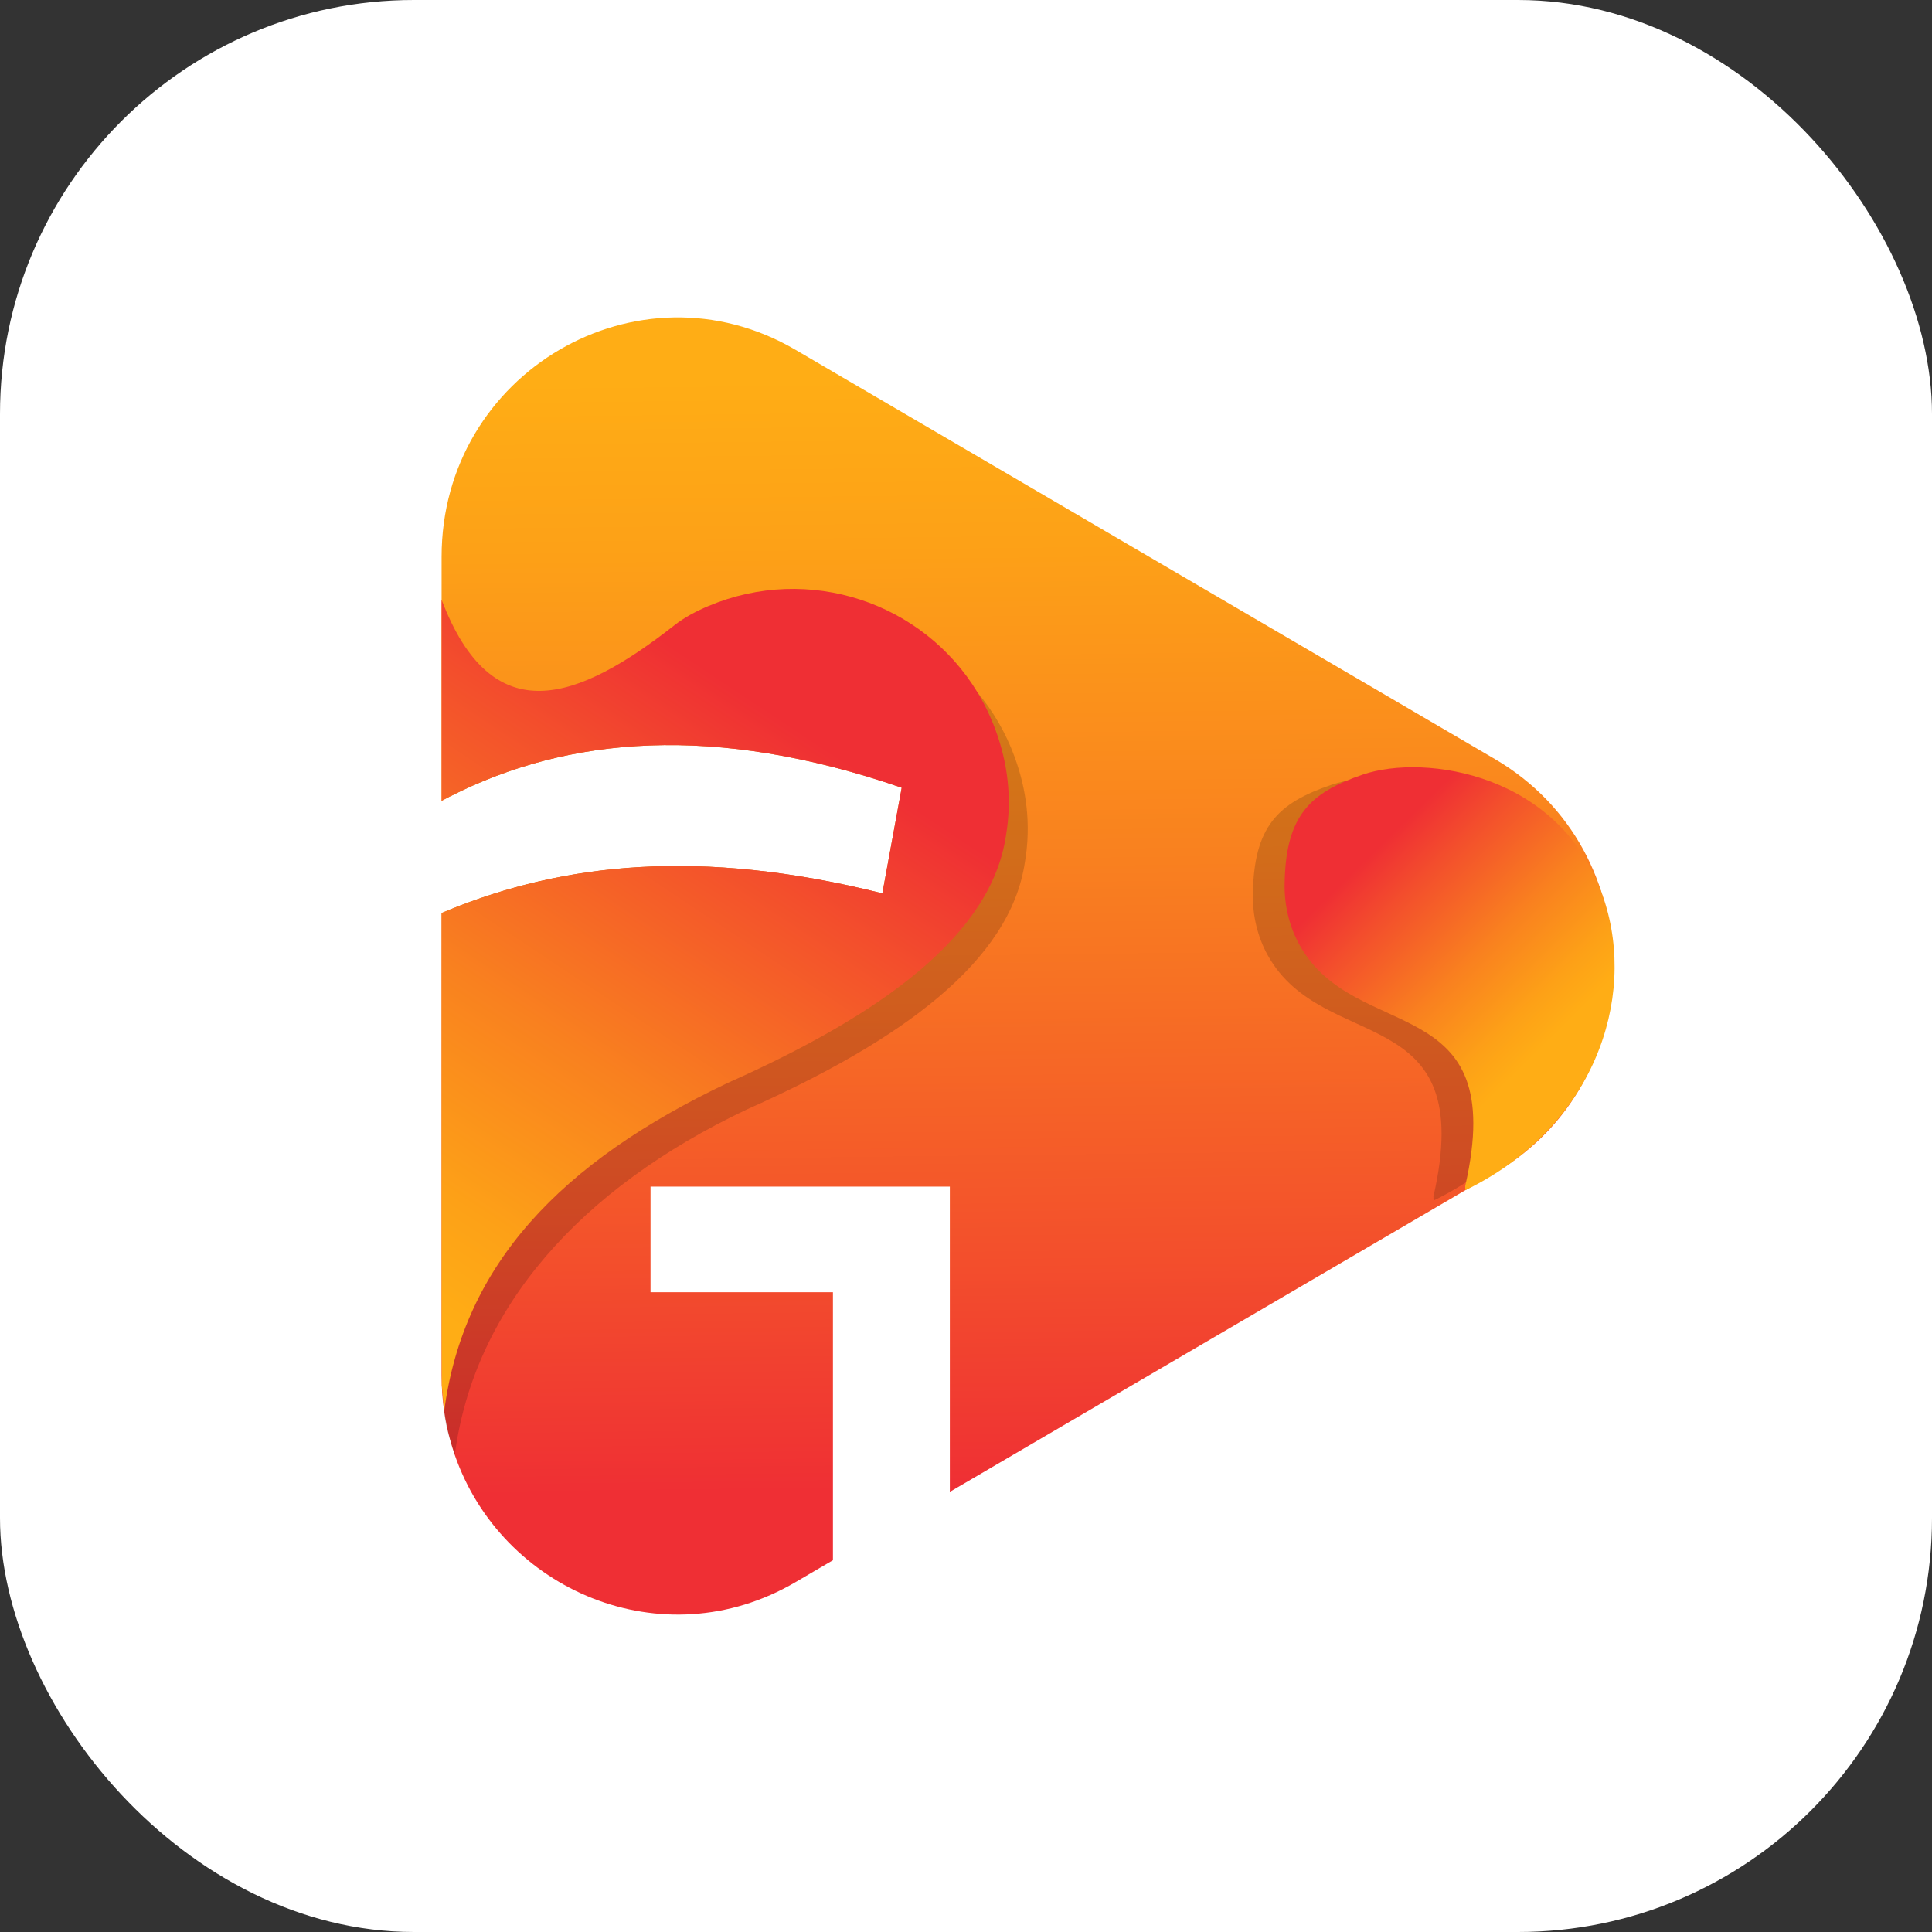
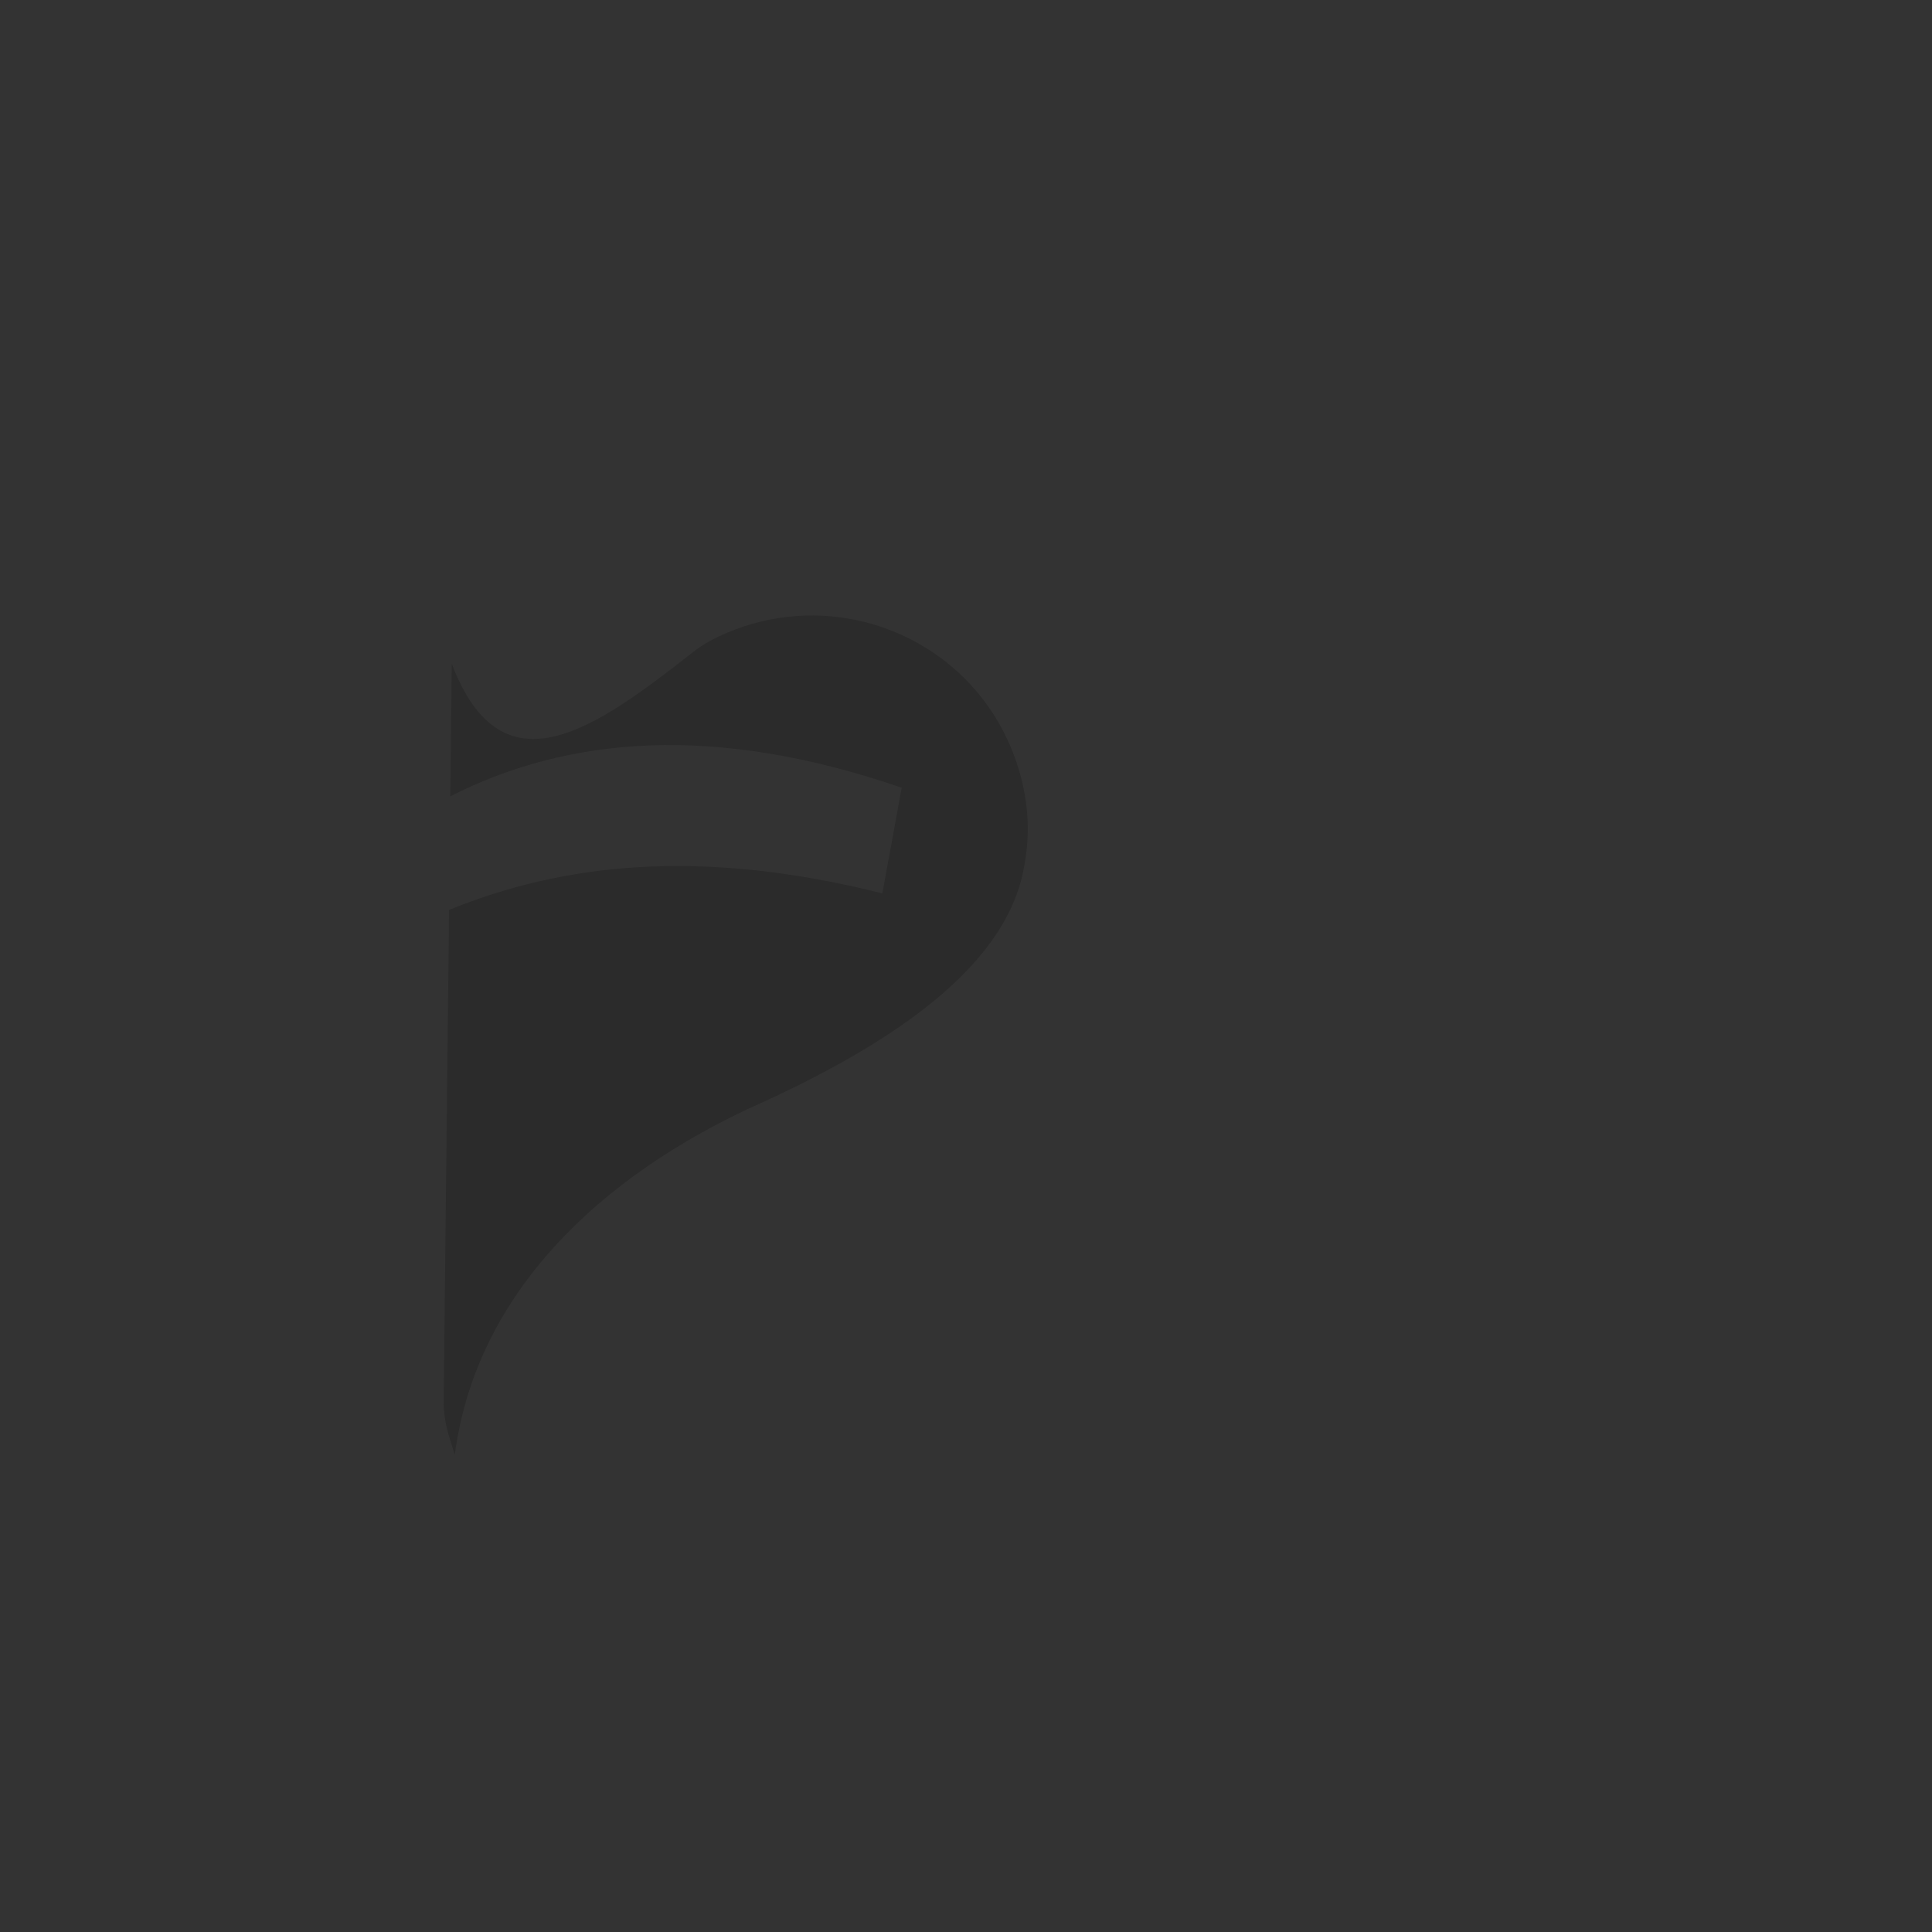
<svg xmlns="http://www.w3.org/2000/svg" width="140" height="140" viewBox="0 0 140 140" fill="none">
  <rect x="0" y="0" width="140" height="140" fill="#333333" stroke="none" />
-   <rect width="140" height="140" rx="30" fill="white" />
  <g clip-path="url(#clip0_2711_1472)">
-     <path d="M108.317 84.999L68.829 108.105V85.987H47.14V93.641H60.358V113.061L57.638 114.653C48.002 120.291 36.329 115.202 32.955 105.432C32.822 105.049 32.703 104.658 32.597 104.259L32.595 104.252C32.423 103.606 32.285 102.942 32.187 102.263C32.181 102.221 32.174 102.179 32.169 102.137C32.09 101.559 32.037 100.97 32.014 100.371V100.358C32.004 100.124 32 99.889 32 99.652V66.158C32.18 66.082 32.359 66.008 32.54 65.935C40.771 62.59 50.642 61.406 63.939 64.736L65.341 57.082C51.764 52.409 41.158 53.376 32.63 57.702C32.418 57.809 32.208 57.918 32 58.029V40.346C32 27.013 46.243 18.68 57.638 25.346L108.317 54.999C119.712 61.665 119.712 78.333 108.317 84.999Z" fill="url(#paint0_linear_2711_1472)" />
-     <path opacity="0.16" d="M103.873 86.702C107.144 72.379 95.909 76.486 91.871 69.23C91.121 67.882 90.763 66.345 90.787 64.797C90.865 59.902 92.562 58.201 96.474 56.873C100.949 55.354 110.911 56.776 113.929 65.921C116.326 73.186 113.178 82.473 103.89 86.994C103.878 87 103.869 86.715 103.873 86.703V86.702Z" fill="black" />
    <path opacity="0.16" d="M74.261 62.52C73.189 69.652 65.38 75.386 54.102 80.401C42 86.147 34.341 94.818 32.955 105.432L32.597 104.26L32.595 104.252C32.356 103.541 32.227 102.838 32.169 102.137C32.16 102.034 32.153 101.929 32.147 101.824L32.54 65.936C40.771 62.59 50.643 61.407 63.939 64.736L65.341 57.082C51.765 52.409 41.158 53.376 32.63 57.702L32.736 48.097C36.409 57.742 43.221 52.744 50.278 47.209C50.943 46.687 51.777 46.236 52.705 45.844C59.219 43.098 66.548 45.051 70.846 50.195C71.961 51.531 72.873 53.083 73.513 54.823C74.363 57.134 74.747 59.723 74.261 62.52Z" fill="black" />
-     <path d="M72.888 60.593C71.815 67.725 64.007 73.458 52.727 78.474C40.627 84.22 33.573 91.65 32.187 102.263L32.147 101.824L32.014 100.371V100.358L32 95.938V66.158C32.18 66.082 32.359 66.008 32.54 65.936C40.771 62.59 50.642 61.407 63.939 64.736L65.341 57.082C51.764 52.409 41.158 53.376 32.63 57.702C32.418 57.809 32.208 57.918 32 58.029V43.461C35.674 53.106 41.848 50.817 48.904 45.282C49.569 44.76 50.404 44.308 51.331 43.916C58.606 40.851 66.894 43.643 70.846 50.195C71.352 51.035 71.787 51.936 72.14 52.895C72.989 55.207 73.374 57.796 72.888 60.593Z" fill="url(#paint1_linear_2711_1472)" />
-     <path d="M106.173 85.953C109.444 71.63 98.209 75.737 94.172 68.481C93.421 67.133 93.063 65.595 93.088 64.048C93.165 59.153 94.863 57.451 98.774 56.123C103.249 54.604 113.211 56.026 116.229 65.171C118.626 72.437 115.478 81.723 106.19 86.245C106.178 86.25 106.17 85.965 106.173 85.954V85.953Z" fill="url(#paint2_linear_2711_1472)" />
  </g>
  <defs>
    <linearGradient id="paint0_linear_2711_1472" x1="73.753" y1="27.25" x2="74.73" y2="107.874" gradientUnits="userSpaceOnUse">
      <stop stop-color="#FFAD15" />
      <stop offset="0.15" stop-color="#FDA117" />
      <stop offset="0.43" stop-color="#F9811F" />
      <stop offset="0.79" stop-color="#F34F2C" />
      <stop offset="1" stop-color="#EF2F34" />
    </linearGradient>
    <linearGradient id="paint1_linear_2711_1472" x1="27.145" y1="92.191" x2="54.627" y2="50.755" gradientUnits="userSpaceOnUse">
      <stop stop-color="#FFAD15" />
      <stop offset="0.15" stop-color="#FDA117" />
      <stop offset="0.43" stop-color="#F9811F" />
      <stop offset="0.79" stop-color="#F34F2C" />
      <stop offset="1" stop-color="#EF2F34" />
    </linearGradient>
    <linearGradient id="paint2_linear_2711_1472" x1="112.073" y1="75.63" x2="98.976" y2="62.276" gradientUnits="userSpaceOnUse">
      <stop stop-color="#FFAD15" />
      <stop offset="0.15" stop-color="#FDA117" />
      <stop offset="0.43" stop-color="#F9811F" />
      <stop offset="0.79" stop-color="#F34F2C" />
      <stop offset="1" stop-color="#EF2F34" />
    </linearGradient>
    <clipPath id="clip0_2711_1472">
      <rect width="85" height="94" fill="white" transform="translate(32 23)" />
    </clipPath>
  </defs>
</svg>